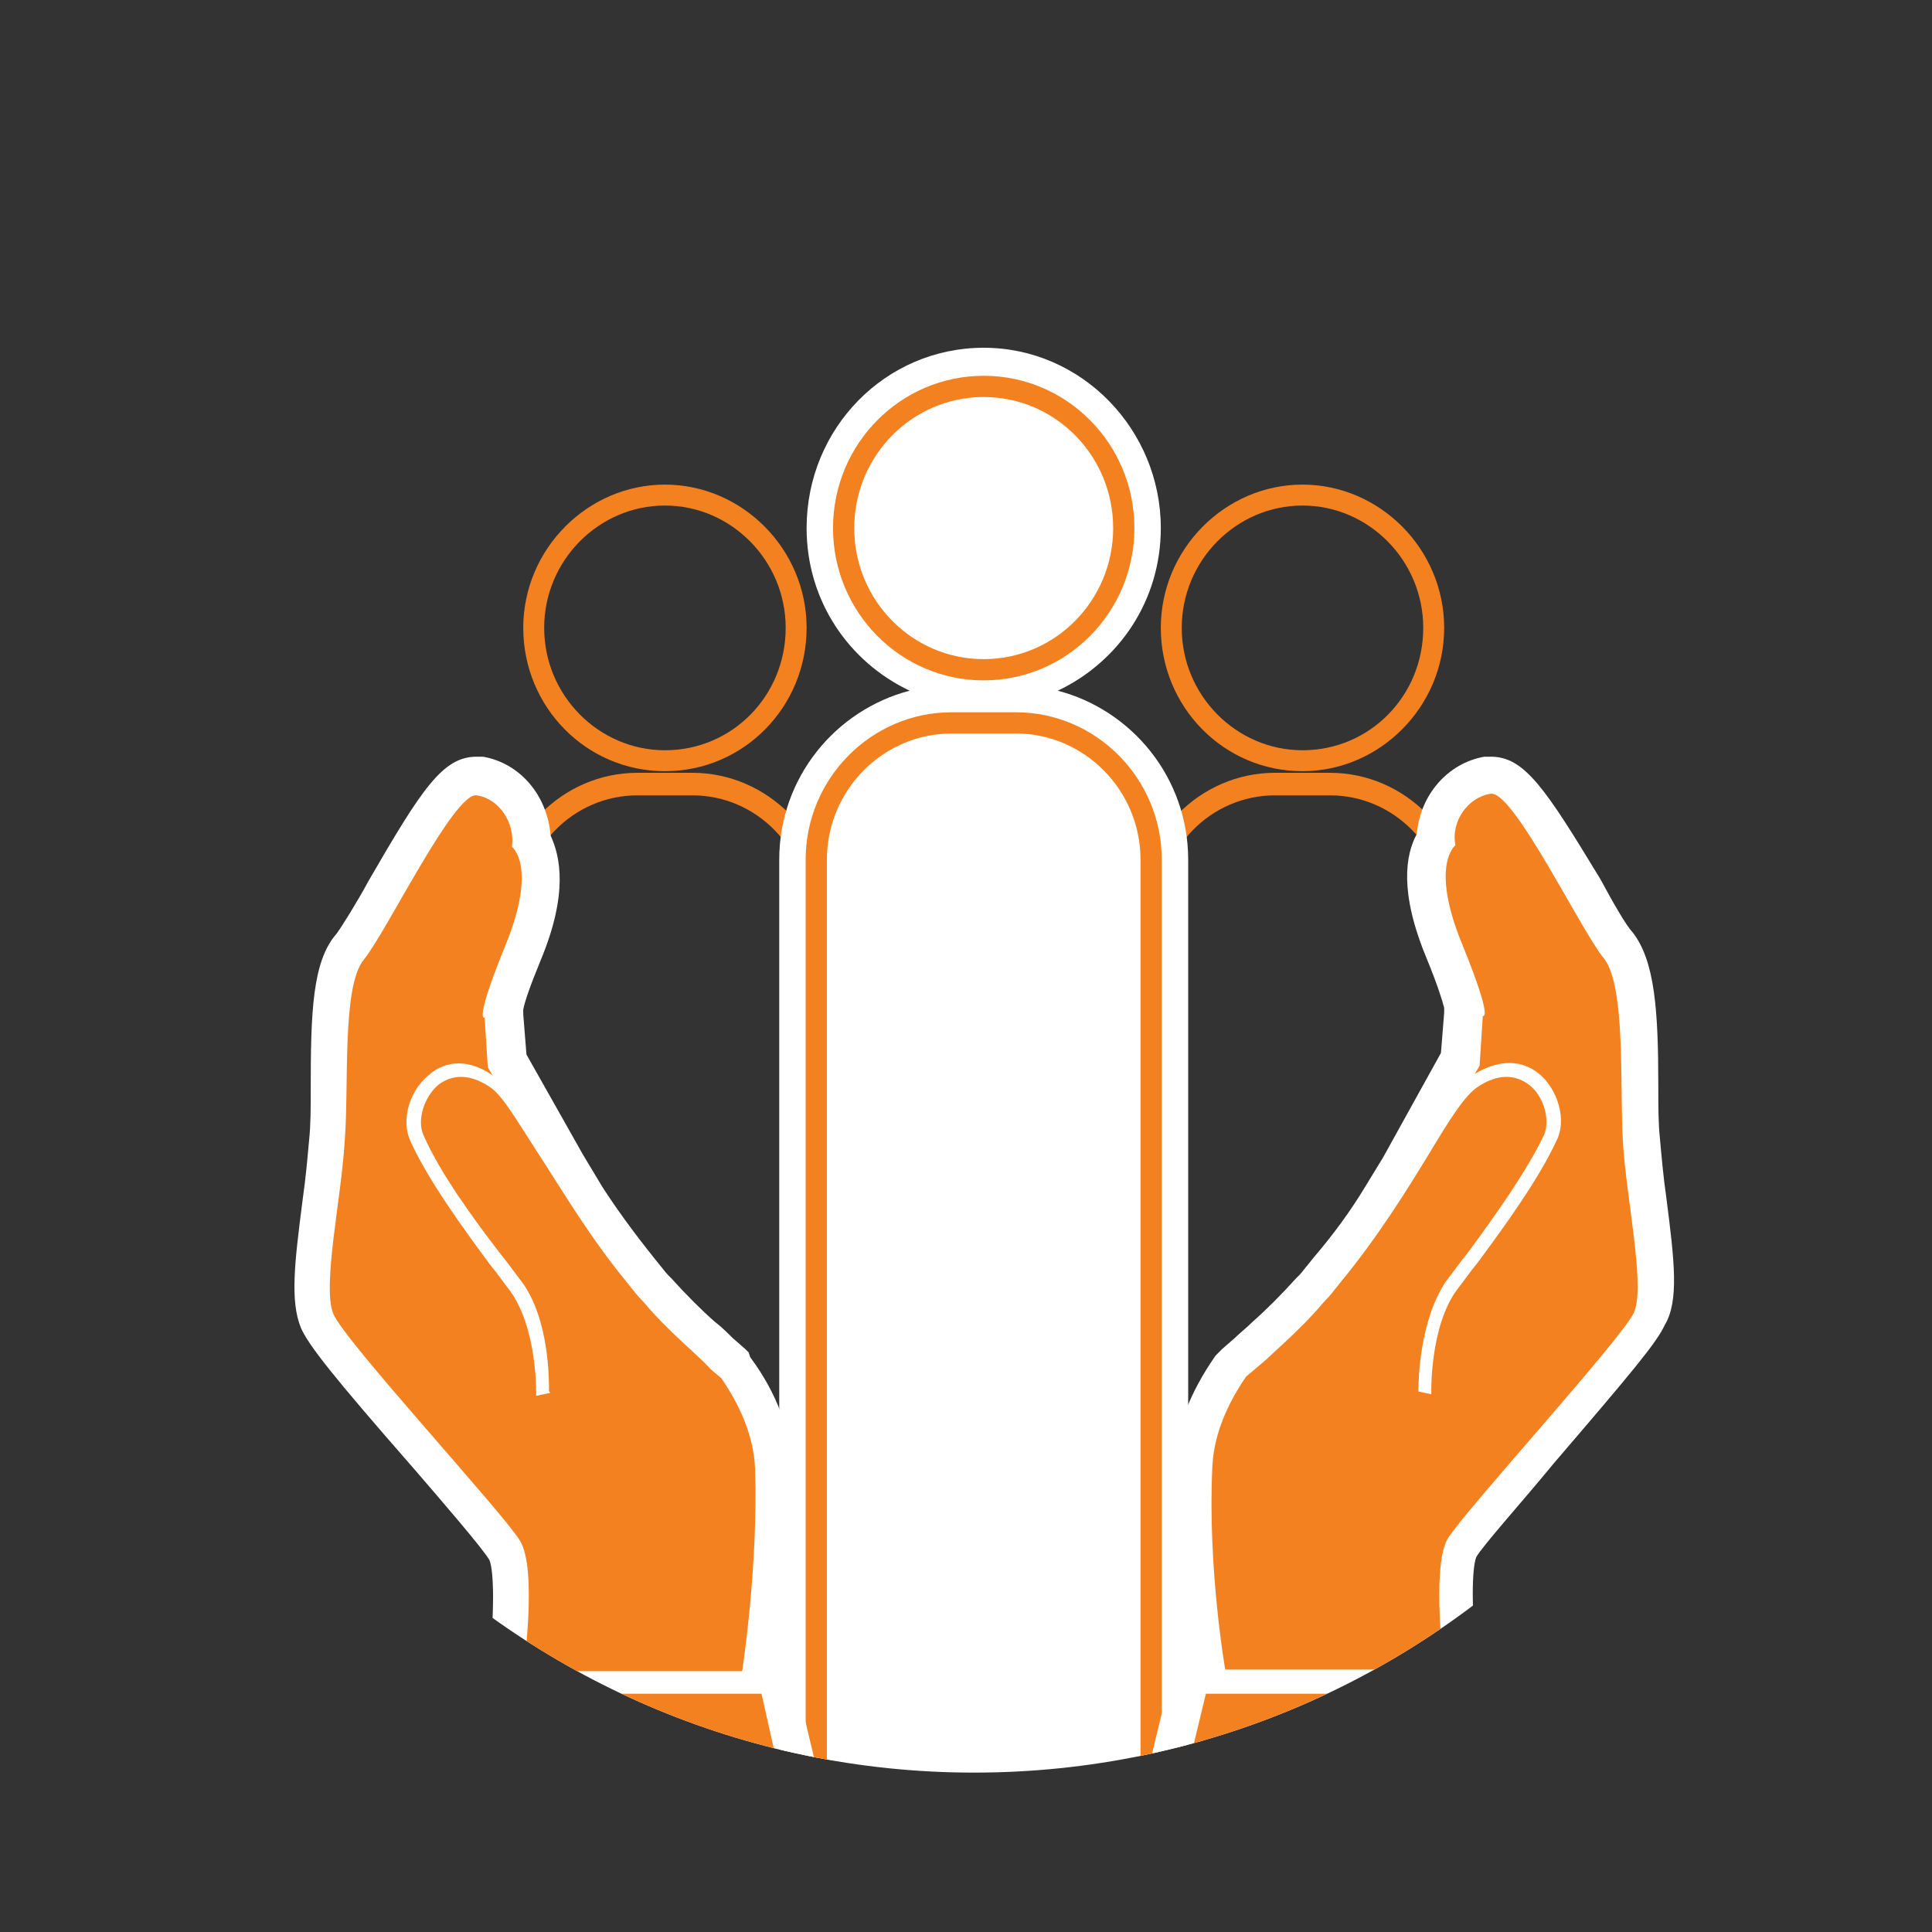
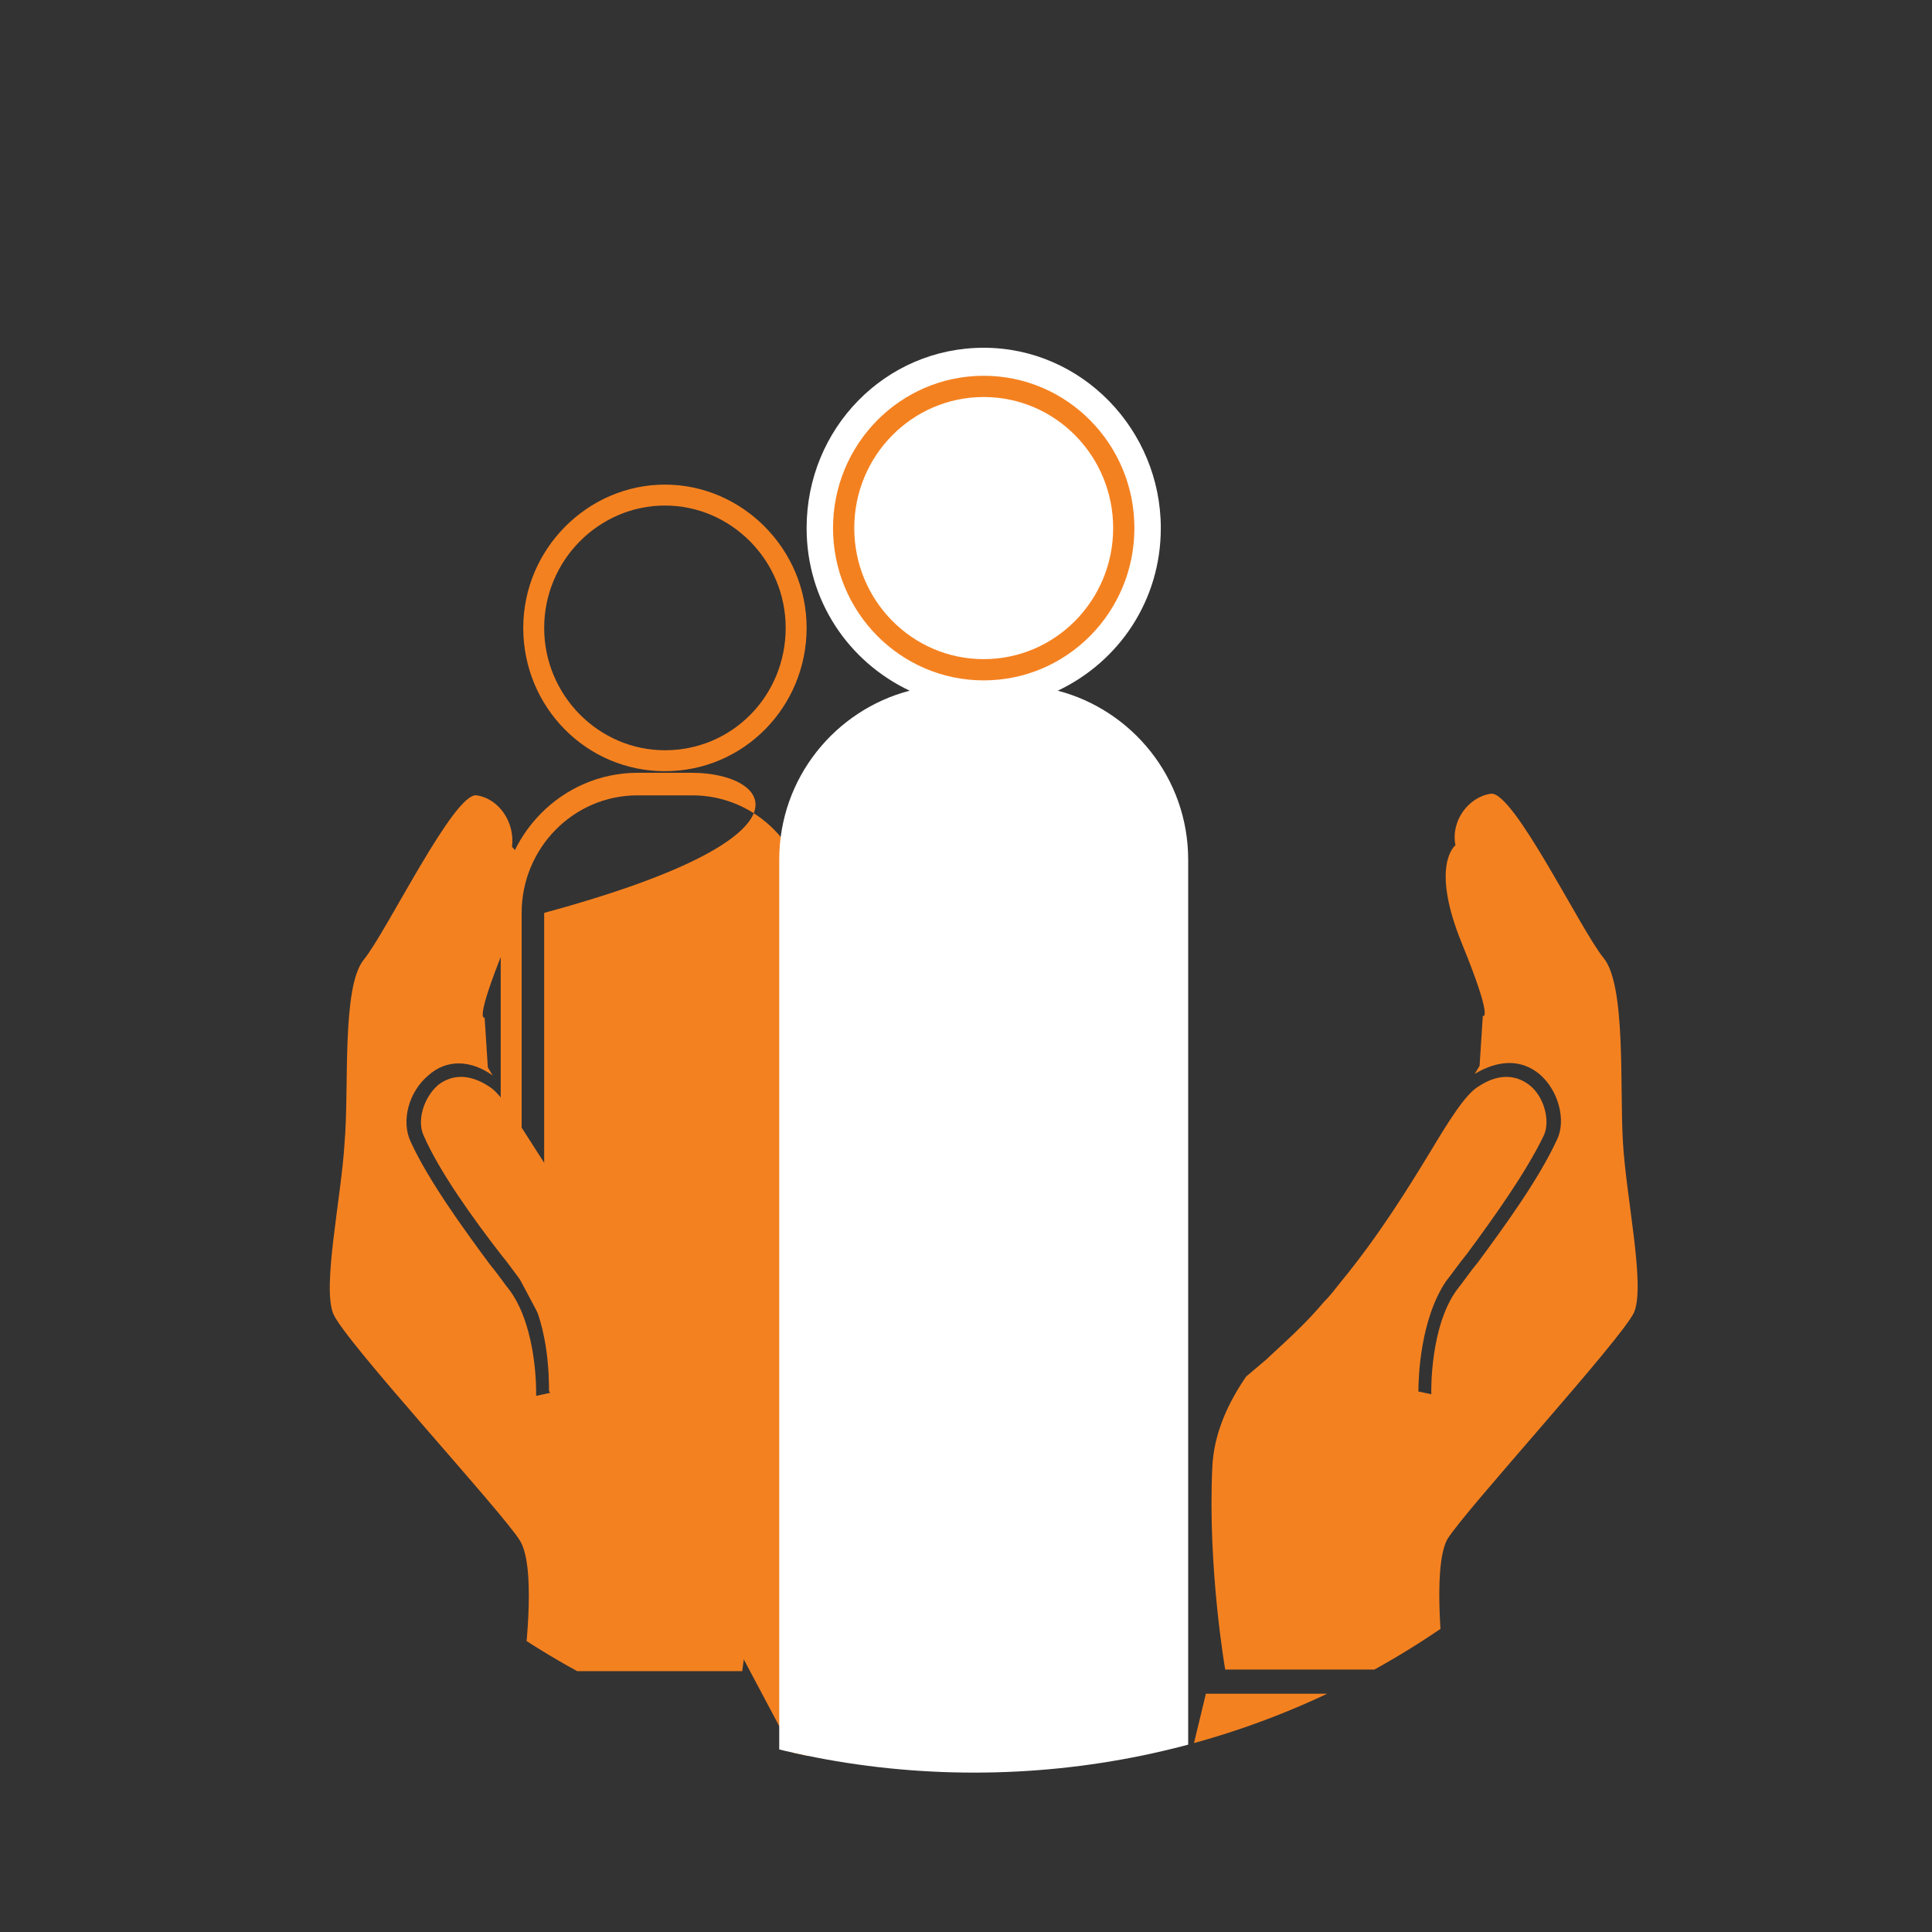
<svg xmlns="http://www.w3.org/2000/svg" xmlns:xlink="http://www.w3.org/1999/xlink" version="1.1" id="Layer_1" x="0px" y="0px" viewBox="0 0 120 120" style="enable-background:new 0 0 120 120;" xml:space="preserve">
  <rect x="0" y="0" width="120" height="120" fill="#333333" stroke="none" />
  <style type="text/css">
	.st0{clip-path:url(#SVGID_00000100377272295923394590000001534774401758740642_);}
	.st1{fill:#F48120;}
	.st2{fill:#FFFFFF;}
	.st3{fill:none;stroke:#F48120;stroke-width:1.319;stroke-miterlimit:10;}
</style>
  <g>
    <defs>
      <path id="SVGID_1_" d="M8.6,57.5c0-29.1,23.2-52.6,51.9-52.6c28.7,0,51.9,23.6,51.9,52.6c0,29.1-23.2,52.6-51.9,52.6    C31.8,110.1,8.6,86.5,8.6,57.5" />
    </defs>
    <clipPath id="SVGID_00000080886974753967407630000006183065639509487550_">
      <use xlink:href="#SVGID_1_" style="overflow:visible;" />
    </clipPath>
    <g style="clip-path:url(#SVGID_00000080886974753967407630000006183065639509487550_);">
      <g>
-         <path class="st1" d="M43,49.4c4,0,7.2,3.3,7.2,7.3v53.9L32.4,77.1V56.7c0-4,3.2-7.3,7.2-7.3H43 M43,48h-3.4     c-4.7,0-8.5,3.9-8.5,8.6v20.4v0.3l0.2,0.3l17.9,33.5l2.5,4.7v-5.3V56.7C51.5,51.9,47.7,48,43,48L43,48z" />
+         <path class="st1" d="M43,49.4c4,0,7.2,3.3,7.2,7.3v53.9L32.4,77.1V56.7c0-4,3.2-7.3,7.2-7.3H43 M43,48h-3.4     c-4.7,0-8.5,3.9-8.5,8.6v20.4v0.3l0.2,0.3l2.5,4.7v-5.3V56.7C51.5,51.9,47.7,48,43,48L43,48z" />
      </g>
      <g>
        <path class="st1" d="M41.3,31.4c4.1,0,7.5,3.4,7.5,7.6s-3.3,7.6-7.5,7.6c-4.1,0-7.5-3.4-7.5-7.6S37.2,31.4,41.3,31.4 M41.3,30.1     c-4.8,0-8.8,4-8.8,8.9s3.9,8.9,8.8,8.9s8.8-4,8.8-8.9S46.1,30.1,41.3,30.1L41.3,30.1z" />
      </g>
      <g>
-         <path class="st1" d="M82.6,49.4c4,0,7.2,3.3,7.2,7.3v20.4L72,110.6V56.7c0-4,3.2-7.3,7.2-7.3H82.6 M82.6,48h-3.4     c-4.7,0-8.5,3.9-8.5,8.6v53.9v5.3l2.5-4.7L91,77.7l0.2-0.3v-0.3V56.7C91.1,51.9,87.3,48,82.6,48L82.6,48z" />
-       </g>
+         </g>
      <g>
-         <path class="st1" d="M80.9,31.4c4.1,0,7.5,3.4,7.5,7.6s-3.3,7.6-7.5,7.6c-4.1,0-7.5-3.4-7.5-7.6S76.8,31.4,80.9,31.4 M80.9,30.1     c-4.8,0-8.8,4-8.8,8.9s3.9,8.9,8.8,8.9c4.8,0,8.8-4,8.8-8.9S85.7,30.1,80.9,30.1L80.9,30.1z" />
-       </g>
+         </g>
      <path class="st2" d="M65.7,42.9c3.8-1.8,6.4-5.6,6.4-10.1c0-6.1-4.9-11.2-11-11.2s-11,5-11,11.2c0,4.5,2.6,8.3,6.4,10.1    c-4.6,1.2-8.1,5.4-8.1,10.5v57.5h25.4V53.4C73.8,48.3,70.3,44.1,65.7,42.9z" />
-       <path class="st3" d="M71.5,110.9V53.4c0-4.7-3.8-8.5-8.4-8.5h-4c-4.6,0-8.4,3.8-8.4,8.5v57.5H71.5z" />
      <ellipse class="st3" cx="61.1" cy="32.8" rx="8.7" ry="8.8" />
      <g>
-         <path class="st2" d="M49.5,104.7l-0.4-1.8h-0.6c0.3-2.2,0.9-7,0.7-11.7c-0.1-2.3-0.9-4.6-2.6-6.9L46.5,84l-0.2-0.2l-0.8-0.7     c-0.3-0.3-0.7-0.7-1.1-1c-0.8-0.7-1.8-1.7-2.7-2.7l-0.1-0.1l-0.1-0.1c-0.2-0.2-0.4-0.5-0.5-0.6l0,0l0,0l-0.4-0.5     c-1.2-1.5-2.3-3-3.2-4.4l-1.2-2l-3.5-6.2l0,0l-0.2-2.5l0-0.3c0.1-0.5,0.4-1.4,1.1-3.1c1.7-4.1,1.2-6.4,0.6-7.7     C34,49.4,32.3,47.4,30,47c-0.1,0-0.3,0-0.4,0c0,0,0,0,0,0c0,0,0,0,0,0c-2.1,0-3.4,2-6.7,7.7c-0.7,1.3-1.7,2.9-2,3.3     c-1.5,1.7-1.6,4.9-1.6,9.6c0,1.2,0,2.3-0.1,3.2c-0.1,1.1-0.2,2.3-0.4,3.7c-0.5,3.9-0.8,6.3-0.1,8c0.5,1.1,2,3,6.9,8.6     c1.9,2.2,4.4,5.1,4.8,5.8c0.3,0.7,0.3,3.5,0,6.1h-1.1l-0.4,1.8l-1.4,5.8l-0.7,2.9h24.8l-0.7-2.9L49.5,104.7z M103.5,74.4     c-0.2-1.4-0.3-2.6-0.4-3.7c-0.1-0.9-0.1-2-0.1-3.2c0-4.7-0.2-7.8-1.6-9.6c-0.4-0.4-1.3-2-2-3.3C96,49,94.7,47,92.6,47h0     c-0.1,0-0.3,0-0.4,0c-2.3,0.4-4,2.4-4.2,4.8c-0.7,1.3-1.1,3.6,0.6,7.7c0.7,1.7,1,2.7,1.1,3.1l0,0.3l-0.2,2.5l0,0l-3.6,6.5     l-1.1,1.8c-0.9,1.5-2,3-3.2,4.4l-0.4,0.5l0,0l0,0c-0.1,0.1-0.3,0.4-0.5,0.6l-0.1,0.1l-0.1,0.1c-0.9,1-1.9,2-2.7,2.7     c-0.4,0.4-0.8,0.7-1.1,1l-0.8,0.7L75.7,84l-0.2,0.2c-1.6,2.3-2.5,4.6-2.6,6.9c-0.2,4.8,0.4,9.6,0.7,11.7H73l-0.4,1.8l-1.4,5.8     l-0.7,2.9h24.8l-0.7-2.9l-1.4-5.8l-0.4-1.8h-1.1c-0.3-2.6-0.3-5.4,0-6.1c0.4-0.7,3-3.6,4.8-5.8c4.8-5.6,6.4-7.5,6.9-8.6     C104.3,80.8,104,78.3,103.5,74.4z" />
        <g>
-           <polygon class="st1" points="31,105.2 29.7,111 48.6,111 47.3,105.2     " />
          <path class="st1" d="M30.4,67.5c-1.2-0.8-2.3-0.8-3.2-0.1c-0.9,0.8-1.3,2.2-0.9,3.1c1,2.3,3.1,5.2,4.8,7.4      c0.5,0.6,0.9,1.2,1.3,1.7c1.7,2.3,1.7,6,1.7,6.8l1.9,2.8l8.1-4.2c-0.7-0.8-2.6-2.3-4.1-4.1c-0.4-0.4-0.7-0.8-0.7-0.8l-0.4-0.5      c-2.3-2.8-4-5.7-5.5-8C32.1,69.6,31.2,68,30.4,67.5z M46.9,91.2c-0.1-2.1-1-4-2.1-5.6l-1.3-1.1l-10.2,2.2l0-0.1      c0,0,0.1-4-1.6-6.4c-0.4-0.5-0.8-1.1-1.3-1.7c-1.7-2.3-3.8-5.2-4.9-7.6c-0.6-1.3-0.1-3.1,1.1-4.1c1.1-1,2.6-1,4,0l-0.3-0.5      l-0.2-3.1c0,0-0.7,0.4,1.3-4.5c2-4.9,0.4-6.1,0.4-6.1c0.2-1.5-0.8-3-2.2-3.2s-5.6,8.5-7,10.2c-1.4,1.7-0.9,8-1.2,11.4      c-0.2,3.4-1.4,8.9-0.7,10.6c0.7,1.7,10.5,12.3,11.6,14.1c1.1,1.8,0.2,8.1,0.2,8.1h13.6C46.1,103.7,47.1,97.4,46.9,91.2z" />
        </g>
        <g>
          <polygon class="st1" points="91.1,105.2 92.5,111 73.5,111 74.9,105.2     " />
          <path class="st1" d="M88.8,71.6c-1.4,2.3-3.2,5.2-5.5,8l-0.4,0.5c0,0-0.3,0.4-0.7,0.8c-1.6,1.9-3.4,3.3-4.1,4.1l8.1,4.2l1.9-2.8      c0-0.8,0.1-4.4,1.7-6.8c0.4-0.5,0.8-1.1,1.3-1.7c1.7-2.3,3.7-5.1,4.8-7.4c0.4-0.9,0-2.4-0.9-3.1c-0.9-0.7-2-0.7-3.2,0.1      C91,68,90,69.6,88.8,71.6z M76.1,103.7h13.6c0,0-0.8-6.3,0.2-8.1c1.1-1.8,10.9-12.5,11.6-14.1c0.7-1.7-0.5-7.1-0.7-10.6      c-0.2-3.4,0.2-9.7-1.2-11.4c-1.4-1.7-5.6-10.4-7-10.2s-2.5,1.7-2.2,3.2c0,0-1.6,1.2,0.4,6.1c2,4.9,1.3,4.5,1.3,4.5l-0.2,3.1      l-0.3,0.5c1.5-0.9,2.9-0.9,4,0c1.2,1,1.7,2.9,1.1,4.1c-1.1,2.4-3.2,5.3-4.9,7.6c-0.5,0.6-0.9,1.2-1.3,1.7      c-1.7,2.3-1.6,6.4-1.6,6.4l0,0.1l-10.2-2.2l-1.3,1.1c-1.1,1.6-2,3.5-2.1,5.6C75,97.4,76.1,103.7,76.1,103.7z" />
        </g>
      </g>
    </g>
  </g>
</svg>